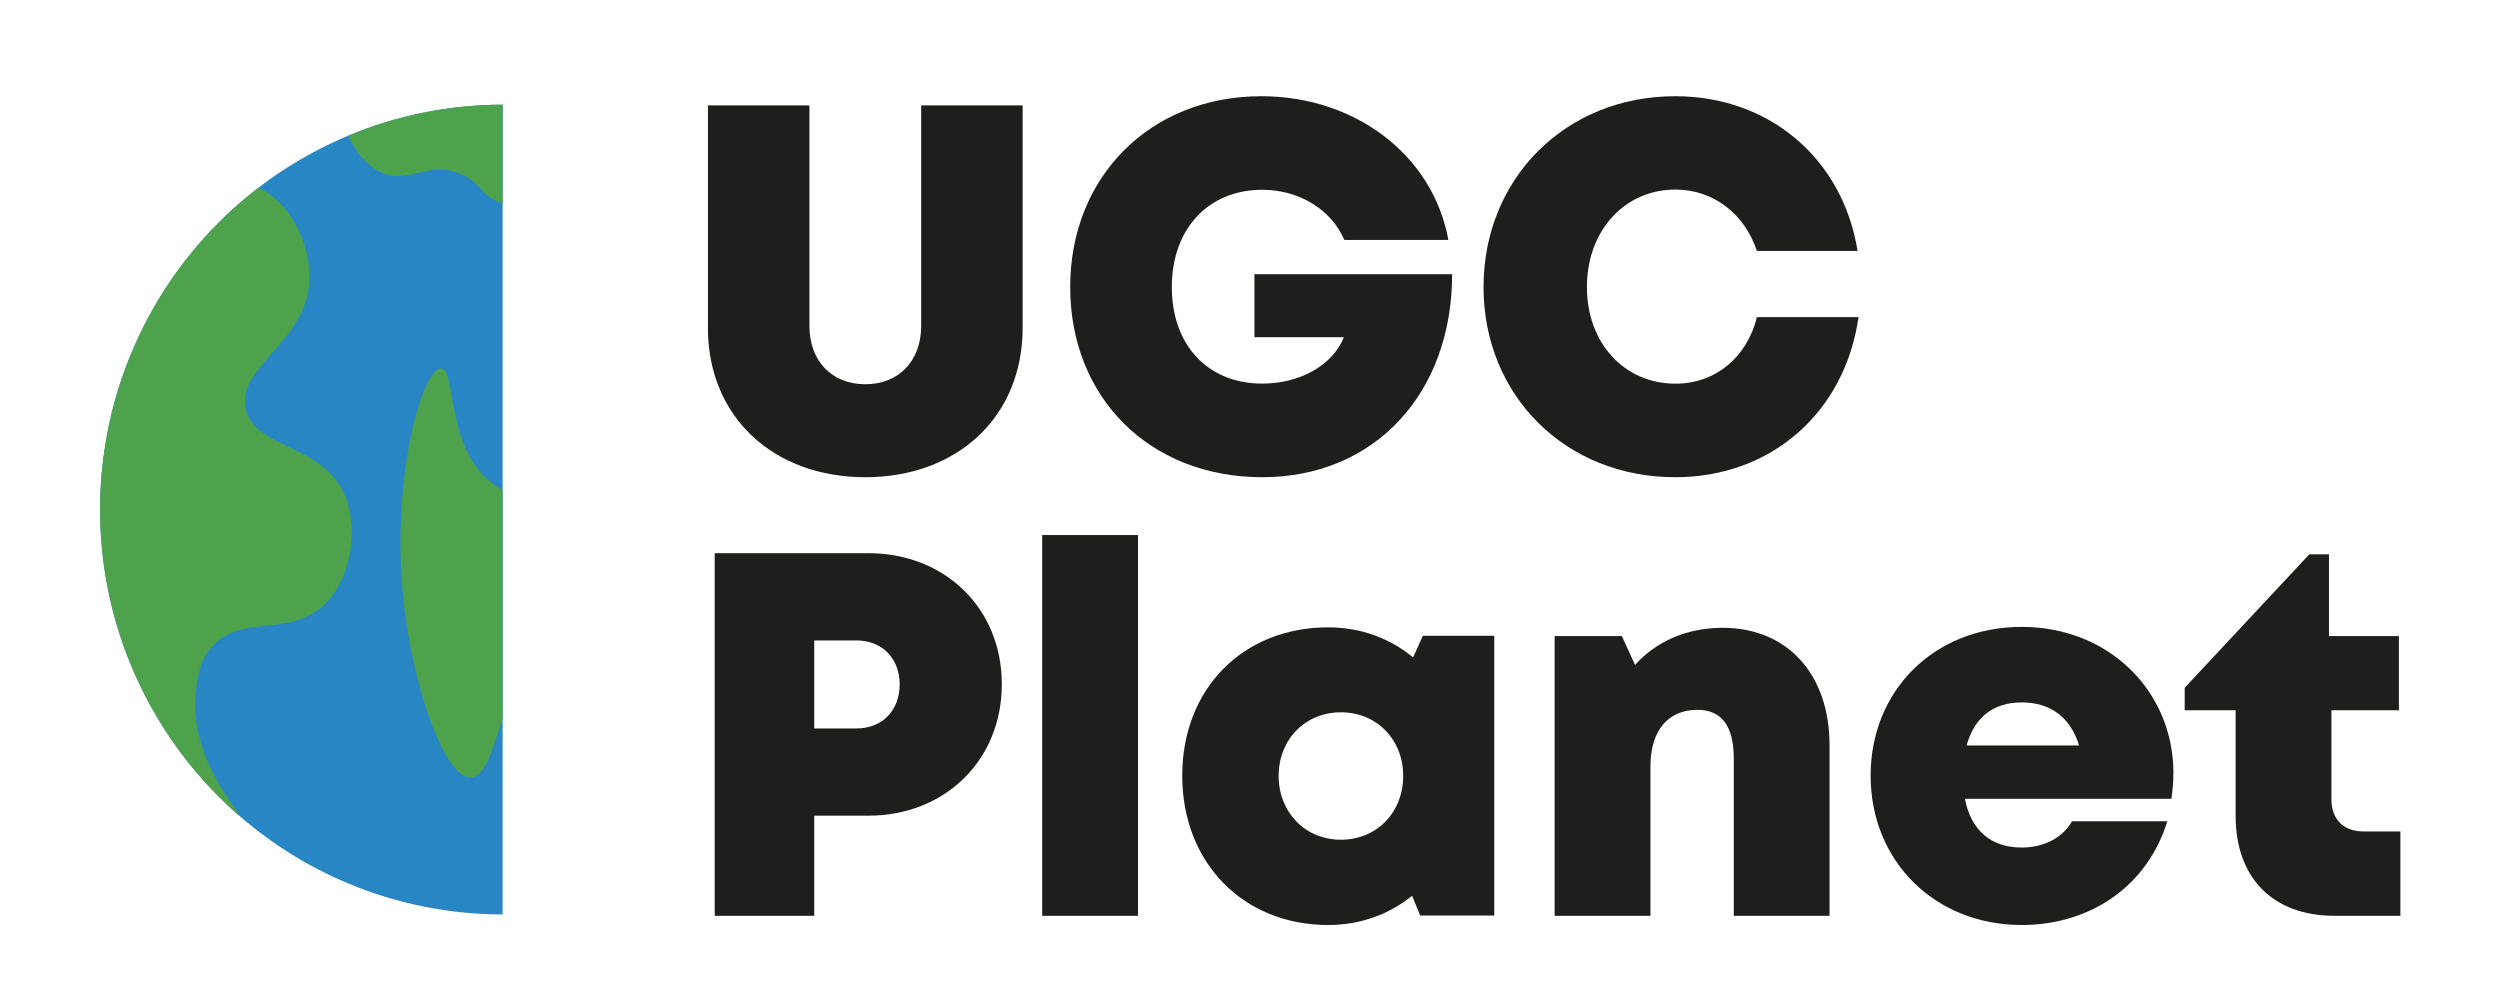
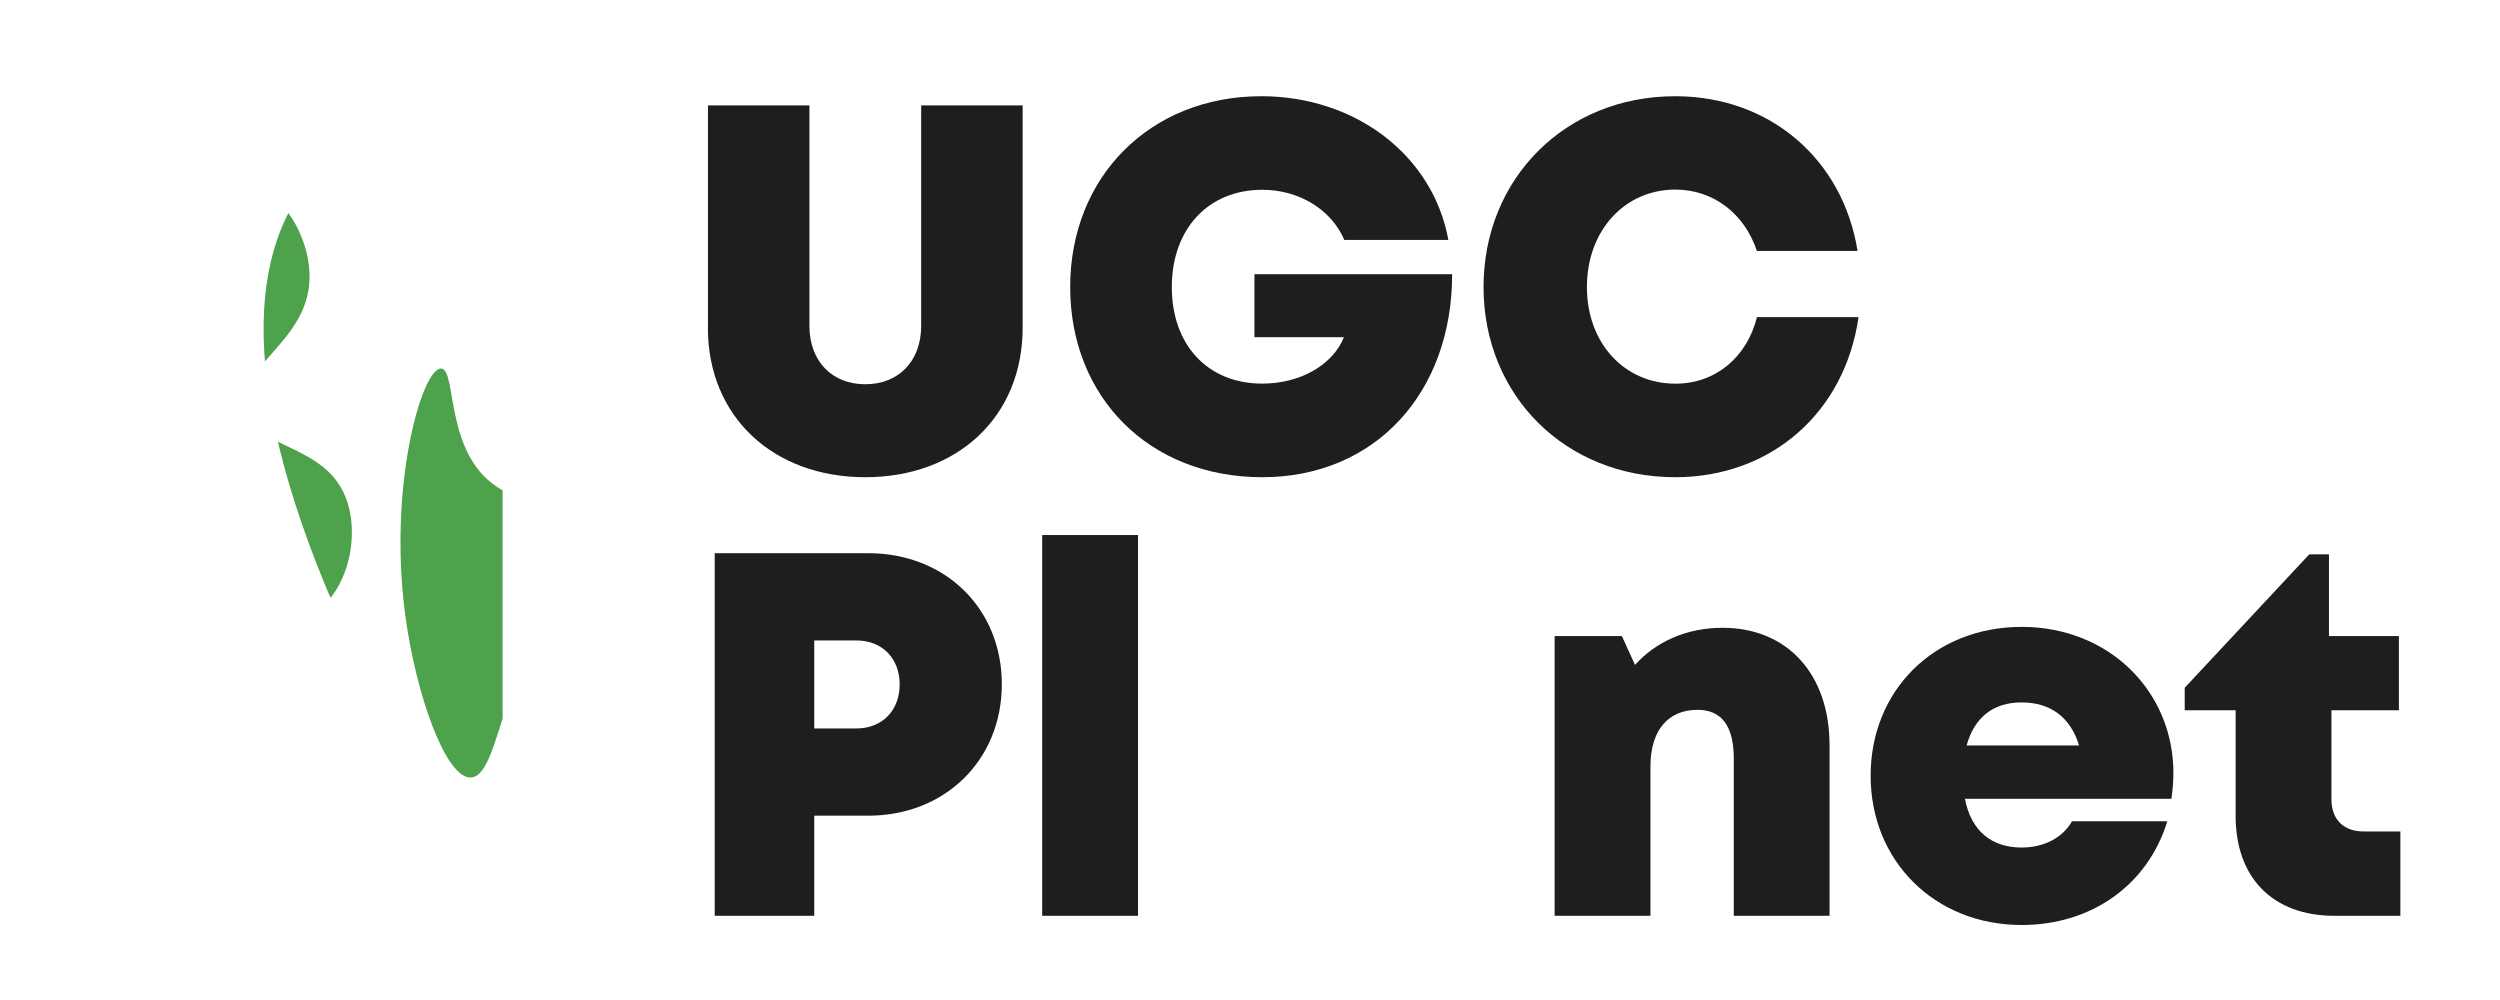
<svg xmlns="http://www.w3.org/2000/svg" width="200" zoomAndPan="magnify" viewBox="0 0 150 60" height="80" preserveAspectRatio="xMidYMid meet" version="1.0">
  <defs>
    <clipPath id="c07502ed8d">
      <path d="M 70 37 L 90 37 L 90 55.5 L 70 55.5 Z M 70 37 " clip-rule="nonzero" />
    </clipPath>
    <clipPath id="e2f13d38c8">
      <path d="M 112 37 L 131 37 L 131 55.5 L 112 55.5 Z M 112 37 " clip-rule="nonzero" />
    </clipPath>
    <clipPath id="a630b92531">
      <path d="M 131 33 L 144.102 33 L 144.102 55 L 131 55 Z M 131 33 " clip-rule="nonzero" />
    </clipPath>
    <clipPath id="b00fb63cce">
      <path d="M 6 6.215 L 30.211 6.215 L 30.211 54.953 L 6 54.953 Z M 6 6.215 " clip-rule="nonzero" />
    </clipPath>
    <clipPath id="7b35e2e037">
-       <path d="M 30.156 54.867 C 16.816 54.867 6.004 43.992 6.004 30.574 C 6.004 17.156 16.816 6.281 30.156 6.281 " clip-rule="nonzero" />
-     </clipPath>
+       </clipPath>
    <clipPath id="d9dd6c6448">
      <path d="M 6.004 30.574 C 6.004 28.98 6.16 27.398 6.469 25.836 C 6.777 24.27 7.234 22.75 7.844 21.277 C 8.449 19.805 9.195 18.406 10.074 17.078 C 10.957 15.754 11.957 14.523 13.078 13.398 C 14.199 12.27 15.418 11.262 16.738 10.375 C 18.055 9.488 19.449 8.742 20.914 8.133 C 22.379 7.52 23.887 7.059 25.445 6.75 C 27 6.438 28.57 6.281 30.156 6.281 C 31.742 6.281 33.312 6.438 34.867 6.75 C 36.422 7.059 37.934 7.52 39.398 8.133 C 40.863 8.742 42.254 9.488 43.57 10.375 C 44.891 11.262 46.109 12.27 47.23 13.398 C 48.352 14.523 49.355 15.754 50.234 17.078 C 51.117 18.406 51.859 19.805 52.469 21.277 C 53.074 22.75 53.531 24.27 53.84 25.836 C 54.152 27.398 54.305 28.98 54.305 30.574 C 54.305 32.168 54.152 33.75 53.84 35.312 C 53.531 36.879 53.074 38.398 52.469 39.871 C 51.859 41.344 51.117 42.742 50.234 44.07 C 49.355 45.395 48.352 46.625 47.23 47.75 C 46.109 48.879 44.891 49.887 43.57 50.773 C 42.254 51.656 40.863 52.406 39.398 53.016 C 37.934 53.629 36.422 54.09 34.867 54.398 C 33.312 54.711 31.742 54.867 30.156 54.867 C 28.57 54.867 27 54.711 25.445 54.398 C 23.887 54.09 22.379 53.629 20.914 53.016 C 19.449 52.406 18.055 51.656 16.738 50.773 C 15.418 49.887 14.199 48.879 13.078 47.75 C 11.957 46.625 10.957 45.395 10.074 44.07 C 9.195 42.742 8.449 41.344 7.844 39.871 C 7.234 38.398 6.777 36.879 6.469 35.312 C 6.16 33.75 6.004 32.168 6.004 30.574 Z M 6.004 30.574 " clip-rule="nonzero" />
    </clipPath>
    <clipPath id="feaa5f6842">
      <path d="M 6 11 L 22 11 L 22 49 L 6 49 Z M 6 11 " clip-rule="nonzero" />
    </clipPath>
    <clipPath id="3f565f52b5">
-       <path d="M 30.156 54.867 C 16.816 54.867 6.004 43.992 6.004 30.574 C 6.004 17.156 16.816 6.281 30.156 6.281 " clip-rule="nonzero" />
+       <path d="M 30.156 54.867 C 6.004 17.156 16.816 6.281 30.156 6.281 " clip-rule="nonzero" />
    </clipPath>
    <clipPath id="e73deb0c3e">
      <path d="M 6.004 30.574 C 6.004 28.98 6.16 27.398 6.469 25.836 C 6.777 24.27 7.234 22.75 7.844 21.277 C 8.449 19.805 9.195 18.406 10.074 17.078 C 10.957 15.754 11.957 14.523 13.078 13.398 C 14.199 12.27 15.418 11.262 16.738 10.375 C 18.055 9.488 19.449 8.742 20.914 8.133 C 22.379 7.52 23.887 7.059 25.445 6.75 C 27 6.438 28.57 6.281 30.156 6.281 C 31.742 6.281 33.312 6.438 34.867 6.75 C 36.422 7.059 37.934 7.52 39.398 8.133 C 40.863 8.742 42.254 9.488 43.57 10.375 C 44.891 11.262 46.109 12.27 47.23 13.398 C 48.352 14.523 49.355 15.754 50.234 17.078 C 51.117 18.406 51.859 19.805 52.469 21.277 C 53.074 22.75 53.531 24.27 53.84 25.836 C 54.152 27.398 54.305 28.98 54.305 30.574 C 54.305 32.168 54.152 33.75 53.84 35.312 C 53.531 36.879 53.074 38.398 52.469 39.871 C 51.859 41.344 51.117 42.742 50.234 44.07 C 49.355 45.395 48.352 46.625 47.23 47.75 C 46.109 48.879 44.891 49.887 43.57 50.773 C 42.254 51.656 40.863 52.406 39.398 53.016 C 37.934 53.629 36.422 54.09 34.867 54.398 C 33.312 54.711 31.742 54.867 30.156 54.867 C 28.57 54.867 27 54.711 25.445 54.398 C 23.887 54.09 22.379 53.629 20.914 53.016 C 19.449 52.406 18.055 51.656 16.738 50.773 C 15.418 49.887 14.199 48.879 13.078 47.75 C 11.957 46.625 10.957 45.395 10.074 44.07 C 9.195 42.742 8.449 41.344 7.844 39.871 C 7.234 38.398 6.777 36.879 6.469 35.312 C 6.16 33.75 6.004 32.168 6.004 30.574 Z M 6.004 30.574 " clip-rule="nonzero" />
    </clipPath>
    <clipPath id="563fecd34d">
      <path d="M 20 6.215 L 30.211 6.215 L 30.211 13 L 20 13 Z M 20 6.215 " clip-rule="nonzero" />
    </clipPath>
    <clipPath id="78bd44d8ac">
-       <path d="M 30.156 54.867 C 16.816 54.867 6.004 43.992 6.004 30.574 C 6.004 17.156 16.816 6.281 30.156 6.281 " clip-rule="nonzero" />
-     </clipPath>
+       </clipPath>
    <clipPath id="f82a68c5be">
      <path d="M 6.004 30.574 C 6.004 28.98 6.16 27.398 6.469 25.836 C 6.777 24.27 7.234 22.75 7.844 21.277 C 8.449 19.805 9.195 18.406 10.074 17.078 C 10.957 15.754 11.957 14.523 13.078 13.398 C 14.199 12.27 15.418 11.262 16.738 10.375 C 18.055 9.488 19.449 8.742 20.914 8.133 C 22.379 7.52 23.887 7.059 25.445 6.75 C 27 6.438 28.57 6.281 30.156 6.281 C 31.742 6.281 33.312 6.438 34.867 6.75 C 36.422 7.059 37.934 7.52 39.398 8.133 C 40.863 8.742 42.254 9.488 43.57 10.375 C 44.891 11.262 46.109 12.27 47.23 13.398 C 48.352 14.523 49.355 15.754 50.234 17.078 C 51.117 18.406 51.859 19.805 52.469 21.277 C 53.074 22.75 53.531 24.27 53.84 25.836 C 54.152 27.398 54.305 28.98 54.305 30.574 C 54.305 32.168 54.152 33.75 53.84 35.312 C 53.531 36.879 53.074 38.398 52.469 39.871 C 51.859 41.344 51.117 42.742 50.234 44.07 C 49.355 45.395 48.352 46.625 47.23 47.75 C 46.109 48.879 44.891 49.887 43.57 50.773 C 42.254 51.656 40.863 52.406 39.398 53.016 C 37.934 53.629 36.422 54.09 34.867 54.398 C 33.312 54.711 31.742 54.867 30.156 54.867 C 28.57 54.867 27 54.711 25.445 54.398 C 23.887 54.09 22.379 53.629 20.914 53.016 C 19.449 52.406 18.055 51.656 16.738 50.773 C 15.418 49.887 14.199 48.879 13.078 47.75 C 11.957 46.625 10.957 45.395 10.074 44.07 C 9.195 42.742 8.449 41.344 7.844 39.871 C 7.234 38.398 6.777 36.879 6.469 35.312 C 6.16 33.75 6.004 32.168 6.004 30.574 Z M 6.004 30.574 " clip-rule="nonzero" />
    </clipPath>
    <clipPath id="62f139a30c">
      <path d="M 24 22 L 30.211 22 L 30.211 47 L 24 47 Z M 24 22 " clip-rule="nonzero" />
    </clipPath>
    <clipPath id="05fd979a5a">
      <path d="M 30.156 54.867 C 16.816 54.867 6.004 43.992 6.004 30.574 C 6.004 17.156 16.816 6.281 30.156 6.281 " clip-rule="nonzero" />
    </clipPath>
    <clipPath id="1a6466e6a3">
      <path d="M 6.004 30.574 C 6.004 28.98 6.16 27.398 6.469 25.836 C 6.777 24.27 7.234 22.75 7.844 21.277 C 8.449 19.805 9.195 18.406 10.074 17.078 C 10.957 15.754 11.957 14.523 13.078 13.398 C 14.199 12.27 15.418 11.262 16.738 10.375 C 18.055 9.488 19.449 8.742 20.914 8.133 C 22.379 7.52 23.887 7.059 25.445 6.75 C 27 6.438 28.57 6.281 30.156 6.281 C 31.742 6.281 33.312 6.438 34.867 6.75 C 36.422 7.059 37.934 7.52 39.398 8.133 C 40.863 8.742 42.254 9.488 43.57 10.375 C 44.891 11.262 46.109 12.27 47.23 13.398 C 48.352 14.523 49.355 15.754 50.234 17.078 C 51.117 18.406 51.859 19.805 52.469 21.277 C 53.074 22.75 53.531 24.27 53.84 25.836 C 54.152 27.398 54.305 28.98 54.305 30.574 C 54.305 32.168 54.152 33.75 53.84 35.312 C 53.531 36.879 53.074 38.398 52.469 39.871 C 51.859 41.344 51.117 42.742 50.234 44.07 C 49.355 45.395 48.352 46.625 47.23 47.75 C 46.109 48.879 44.891 49.887 43.57 50.773 C 42.254 51.656 40.863 52.406 39.398 53.016 C 37.934 53.629 36.422 54.09 34.867 54.398 C 33.312 54.711 31.742 54.867 30.156 54.867 C 28.57 54.867 27 54.711 25.445 54.398 C 23.887 54.09 22.379 53.629 20.914 53.016 C 19.449 52.406 18.055 51.656 16.738 50.773 C 15.418 49.887 14.199 48.879 13.078 47.75 C 11.957 46.625 10.957 45.395 10.074 44.07 C 9.195 42.742 8.449 41.344 7.844 39.871 C 7.234 38.398 6.777 36.879 6.469 35.312 C 6.16 33.75 6.004 32.168 6.004 30.574 Z M 6.004 30.574 " clip-rule="nonzero" />
    </clipPath>
  </defs>
  <path fill="#1e1e1c" d="M 42.477 19.664 L 42.477 6.324 L 48.566 6.324 L 48.566 19.551 C 48.566 21.68 49.926 23.055 51.918 23.055 C 53.906 23.055 55.27 21.68 55.27 19.551 L 55.27 6.324 L 61.359 6.324 L 61.359 19.664 C 61.359 25.02 57.43 28.633 51.918 28.633 C 46.402 28.633 42.473 25.016 42.473 19.664 Z M 42.477 19.664 " fill-opacity="1" fill-rule="nonzero" />
  <path fill="#1e1e1c" d="M 87.129 16.453 C 87.129 23.57 82.508 28.633 75.734 28.633 C 68.961 28.633 64.211 23.84 64.211 17.219 C 64.211 10.602 69.016 5.773 75.68 5.773 C 81.352 5.773 85.988 9.344 86.902 14.398 L 80.66 14.398 C 79.875 12.566 77.941 11.387 75.734 11.387 C 72.492 11.387 70.309 13.742 70.309 17.219 C 70.309 20.695 72.457 23.016 75.734 23.016 C 78.008 23.016 79.957 21.91 80.637 20.23 L 75.266 20.23 L 75.266 16.453 Z M 87.129 16.453 " fill-opacity="1" fill-rule="nonzero" />
  <path fill="#1e1e1c" d="M 100.512 28.633 C 93.926 28.633 89.012 23.73 89.012 17.223 C 89.012 10.711 93.93 5.773 100.512 5.773 C 106.18 5.773 110.57 9.539 111.453 15.055 L 105.414 15.055 C 104.672 12.824 102.801 11.375 100.527 11.375 C 97.461 11.375 95.215 13.852 95.215 17.223 C 95.215 20.59 97.461 23.02 100.527 23.02 C 102.926 23.02 104.812 21.445 105.418 19.027 L 111.512 19.027 C 110.691 24.75 106.273 28.633 100.512 28.633 Z M 100.512 28.633 " fill-opacity="1" fill-rule="nonzero" />
  <path fill="#1e1e1c" d="M 60.109 41.055 C 60.109 45.617 56.691 48.941 52.094 48.941 L 48.855 48.941 L 48.855 54.949 L 42.883 54.949 L 42.883 33.191 L 52.094 33.191 C 56.691 33.191 60.109 36.488 60.109 41.055 Z M 53.98 41.066 C 53.98 39.52 52.949 38.426 51.379 38.426 L 48.855 38.426 L 48.855 43.707 L 51.379 43.707 C 52.949 43.707 53.98 42.613 53.98 41.066 Z M 53.98 41.066 " fill-opacity="1" fill-rule="nonzero" />
  <path fill="#1e1e1c" d="M 62.531 32.102 L 68.281 32.102 L 68.281 54.949 L 62.531 54.949 Z M 62.531 32.102 " fill-opacity="1" fill-rule="nonzero" />
  <g clip-path="url(#c07502ed8d)">
-     <path fill="#1e1e1c" d="M 89.656 38.148 L 89.656 54.934 L 85.215 54.934 L 84.723 53.746 C 83.355 54.859 81.625 55.5 79.688 55.5 C 74.582 55.5 70.934 51.754 70.934 46.539 C 70.934 41.324 74.582 37.641 79.688 37.641 C 81.652 37.641 83.406 38.301 84.785 39.445 L 85.371 38.148 Z M 84.191 46.555 C 84.191 44.375 82.609 42.738 80.453 42.738 C 78.301 42.738 76.719 44.375 76.719 46.555 C 76.719 48.73 78.301 50.383 80.453 50.383 C 82.609 50.383 84.191 48.746 84.191 46.555 Z M 84.191 46.555 " fill-opacity="1" fill-rule="nonzero" />
-   </g>
+     </g>
  <path fill="#1e1e1c" d="M 109.773 44.715 L 109.773 54.949 L 104.027 54.949 L 104.027 45.516 C 104.027 43.559 103.297 42.59 101.848 42.59 C 100.059 42.59 99.027 43.852 99.027 45.984 L 99.027 54.949 L 93.277 54.949 L 93.277 38.164 L 97.312 38.164 L 98.102 39.895 C 99.344 38.504 101.195 37.668 103.355 37.668 C 107.23 37.668 109.773 40.438 109.773 44.715 Z M 109.773 44.715 " fill-opacity="1" fill-rule="nonzero" />
  <g clip-path="url(#e2f13d38c8)">
    <path fill="#1e1e1c" d="M 130.402 46.398 C 130.402 46.906 130.359 47.41 130.285 47.93 L 117.895 47.93 C 118.27 49.855 119.488 50.852 121.301 50.852 C 122.645 50.852 123.766 50.258 124.32 49.277 L 130.039 49.277 C 128.863 53.105 125.488 55.5 121.301 55.5 C 116.094 55.5 112.238 51.672 112.238 46.543 C 112.238 41.418 116.062 37.613 121.301 37.613 C 126.539 37.613 130.406 41.473 130.406 46.398 Z M 117.996 44.727 L 124.742 44.727 C 124.238 43.051 123.035 42.145 121.301 42.145 C 119.566 42.145 118.461 43.062 117.996 44.727 Z M 117.996 44.727 " fill-opacity="1" fill-rule="nonzero" />
  </g>
  <g clip-path="url(#a630b92531)">
    <path fill="#1e1e1c" d="M 144.023 49.887 L 144.023 54.949 L 140.07 54.949 C 136.379 54.949 134.137 52.68 134.137 48.949 L 134.137 42.617 L 131.082 42.617 L 131.082 41.266 L 138.559 33.258 L 139.738 33.258 L 139.738 38.164 L 143.934 38.164 L 143.934 42.617 L 139.887 42.617 L 139.887 47.957 C 139.887 49.16 140.605 49.887 141.82 49.887 L 144.027 49.887 Z M 144.023 49.887 " fill-opacity="1" fill-rule="nonzero" />
  </g>
  <g clip-path="url(#b00fb63cce)">
    <g clip-path="url(#7b35e2e037)">
      <g clip-path="url(#d9dd6c6448)">
        <path fill="#2886c4" d="M 54.305 30.574 C 54.305 31.371 54.266 32.164 54.188 32.957 C 54.113 33.746 53.996 34.531 53.84 35.312 C 53.688 36.094 53.496 36.863 53.266 37.625 C 53.035 38.387 52.77 39.137 52.469 39.871 C 52.164 40.605 51.828 41.324 51.453 42.023 C 51.082 42.727 50.676 43.41 50.234 44.07 C 49.797 44.73 49.324 45.371 48.824 45.984 C 48.32 46.602 47.793 47.188 47.23 47.75 C 46.672 48.312 46.086 48.848 45.477 49.352 C 44.863 49.855 44.23 50.328 43.57 50.773 C 42.914 51.215 42.238 51.621 41.539 51.996 C 40.844 52.371 40.129 52.711 39.398 53.016 C 38.668 53.32 37.922 53.59 37.164 53.82 C 36.41 54.051 35.641 54.242 34.867 54.398 C 34.09 54.555 33.309 54.672 32.523 54.75 C 31.734 54.828 30.945 54.867 30.156 54.867 C 29.363 54.867 28.574 54.828 27.789 54.75 C 27 54.672 26.219 54.555 25.445 54.398 C 24.668 54.242 23.902 54.051 23.145 53.82 C 22.387 53.59 21.645 53.32 20.914 53.016 C 20.184 52.711 19.469 52.371 18.77 51.996 C 18.074 51.621 17.395 51.215 16.738 50.773 C 16.082 50.328 15.445 49.855 14.836 49.352 C 14.223 48.848 13.637 48.312 13.078 47.75 C 12.52 47.188 11.988 46.602 11.488 45.984 C 10.984 45.371 10.516 44.73 10.074 44.07 C 9.637 43.41 9.23 42.727 8.855 42.023 C 8.484 41.324 8.145 40.605 7.844 39.871 C 7.539 39.137 7.273 38.387 7.043 37.625 C 6.816 36.863 6.621 36.094 6.469 35.312 C 6.312 34.531 6.199 33.746 6.121 32.957 C 6.043 32.164 6.004 31.371 6.004 30.574 C 6.004 29.777 6.043 28.984 6.121 28.191 C 6.199 27.402 6.312 26.617 6.469 25.836 C 6.621 25.055 6.816 24.285 7.043 23.523 C 7.273 22.762 7.539 22.012 7.844 21.277 C 8.145 20.543 8.484 19.824 8.855 19.125 C 9.23 18.422 9.637 17.738 10.074 17.078 C 10.516 16.418 10.984 15.777 11.488 15.164 C 11.988 14.547 12.52 13.961 13.078 13.398 C 13.637 12.836 14.223 12.301 14.836 11.797 C 15.445 11.293 16.082 10.816 16.738 10.375 C 17.395 9.934 18.074 9.527 18.77 9.152 C 19.469 8.777 20.184 8.438 20.914 8.133 C 21.645 7.828 22.387 7.559 23.145 7.328 C 23.902 7.098 24.668 6.906 25.445 6.75 C 26.219 6.594 27 6.477 27.789 6.398 C 28.574 6.32 29.363 6.281 30.156 6.281 C 30.945 6.281 31.734 6.32 32.523 6.398 C 33.309 6.477 34.09 6.594 34.867 6.75 C 35.641 6.906 36.41 7.098 37.164 7.328 C 37.922 7.559 38.668 7.828 39.398 8.133 C 40.129 8.438 40.844 8.777 41.539 9.152 C 42.238 9.527 42.914 9.934 43.57 10.375 C 44.23 10.816 44.863 11.293 45.477 11.797 C 46.086 12.301 46.672 12.836 47.23 13.398 C 47.793 13.961 48.32 14.547 48.824 15.164 C 49.324 15.777 49.797 16.418 50.234 17.078 C 50.676 17.738 51.082 18.422 51.453 19.125 C 51.828 19.824 52.164 20.543 52.469 21.277 C 52.77 22.012 53.035 22.762 53.266 23.523 C 53.496 24.285 53.688 25.055 53.84 25.836 C 53.996 26.617 54.113 27.402 54.188 28.191 C 54.266 28.984 54.305 29.777 54.305 30.574 Z M 54.305 30.574 " fill-opacity="1" fill-rule="nonzero" />
      </g>
    </g>
  </g>
  <g clip-path="url(#feaa5f6842)">
    <g clip-path="url(#3f565f52b5)">
      <g clip-path="url(#e73deb0c3e)">
        <path fill="#4ea24c" d="M 14.305 48.895 C 14.484 48.75 11.301 45.574 11.758 41.48 C 11.844 40.695 11.945 39.785 12.594 38.953 C 14.27 36.801 17.172 38.246 19.293 36.426 C 21 34.961 21.574 31.91 20.727 29.812 C 19.414 26.559 15.27 26.992 14.746 24.52 C 14.207 21.941 18.5 20.52 18.574 16.699 C 18.617 14.539 17.301 12 15.488 11.273 C 11.082 9.504 0.805 17.258 -0.438 26.324 C -2.156 38.824 13.945 49.191 14.305 48.895 Z M 14.305 48.895 " fill-opacity="1" fill-rule="nonzero" />
      </g>
    </g>
  </g>
  <g clip-path="url(#563fecd34d)">
    <g clip-path="url(#78bd44d8ac)">
      <g clip-path="url(#f82a68c5be)">
        <path fill="#4ea24c" d="M 20.488 4.312 C 19.773 6.504 21.18 9.801 23.117 10.445 C 24.617 10.945 25.797 9.652 27.66 10.445 C 28.867 10.961 28.801 11.684 29.934 12.129 C 31.5 12.75 33.582 12.145 34.719 11.047 C 36.918 8.918 36.289 4.199 34 1.906 C 30.281 -1.828 21.754 0.43 20.488 4.312 Z M 20.488 4.312 " fill-opacity="1" fill-rule="nonzero" />
      </g>
    </g>
  </g>
  <g clip-path="url(#62f139a30c)">
    <g clip-path="url(#05fd979a5a)">
      <g clip-path="url(#1a6466e6a3)">
        <path fill="#4ea24c" d="M 26.465 22.113 C 25.324 22.074 23.273 29.133 24.316 36.91 C 24.949 41.66 26.746 46.734 28.262 46.652 C 30.215 46.543 30.113 37.938 34.719 36.426 C 35.828 36.066 37.055 36.164 37.59 35.223 C 38.195 34.16 37.578 32.352 36.512 31.254 C 34.555 29.246 32.191 30.777 29.816 29.211 C 26.645 27.117 27.426 22.145 26.465 22.113 Z M 26.465 22.113 " fill-opacity="1" fill-rule="nonzero" />
      </g>
    </g>
  </g>
</svg>